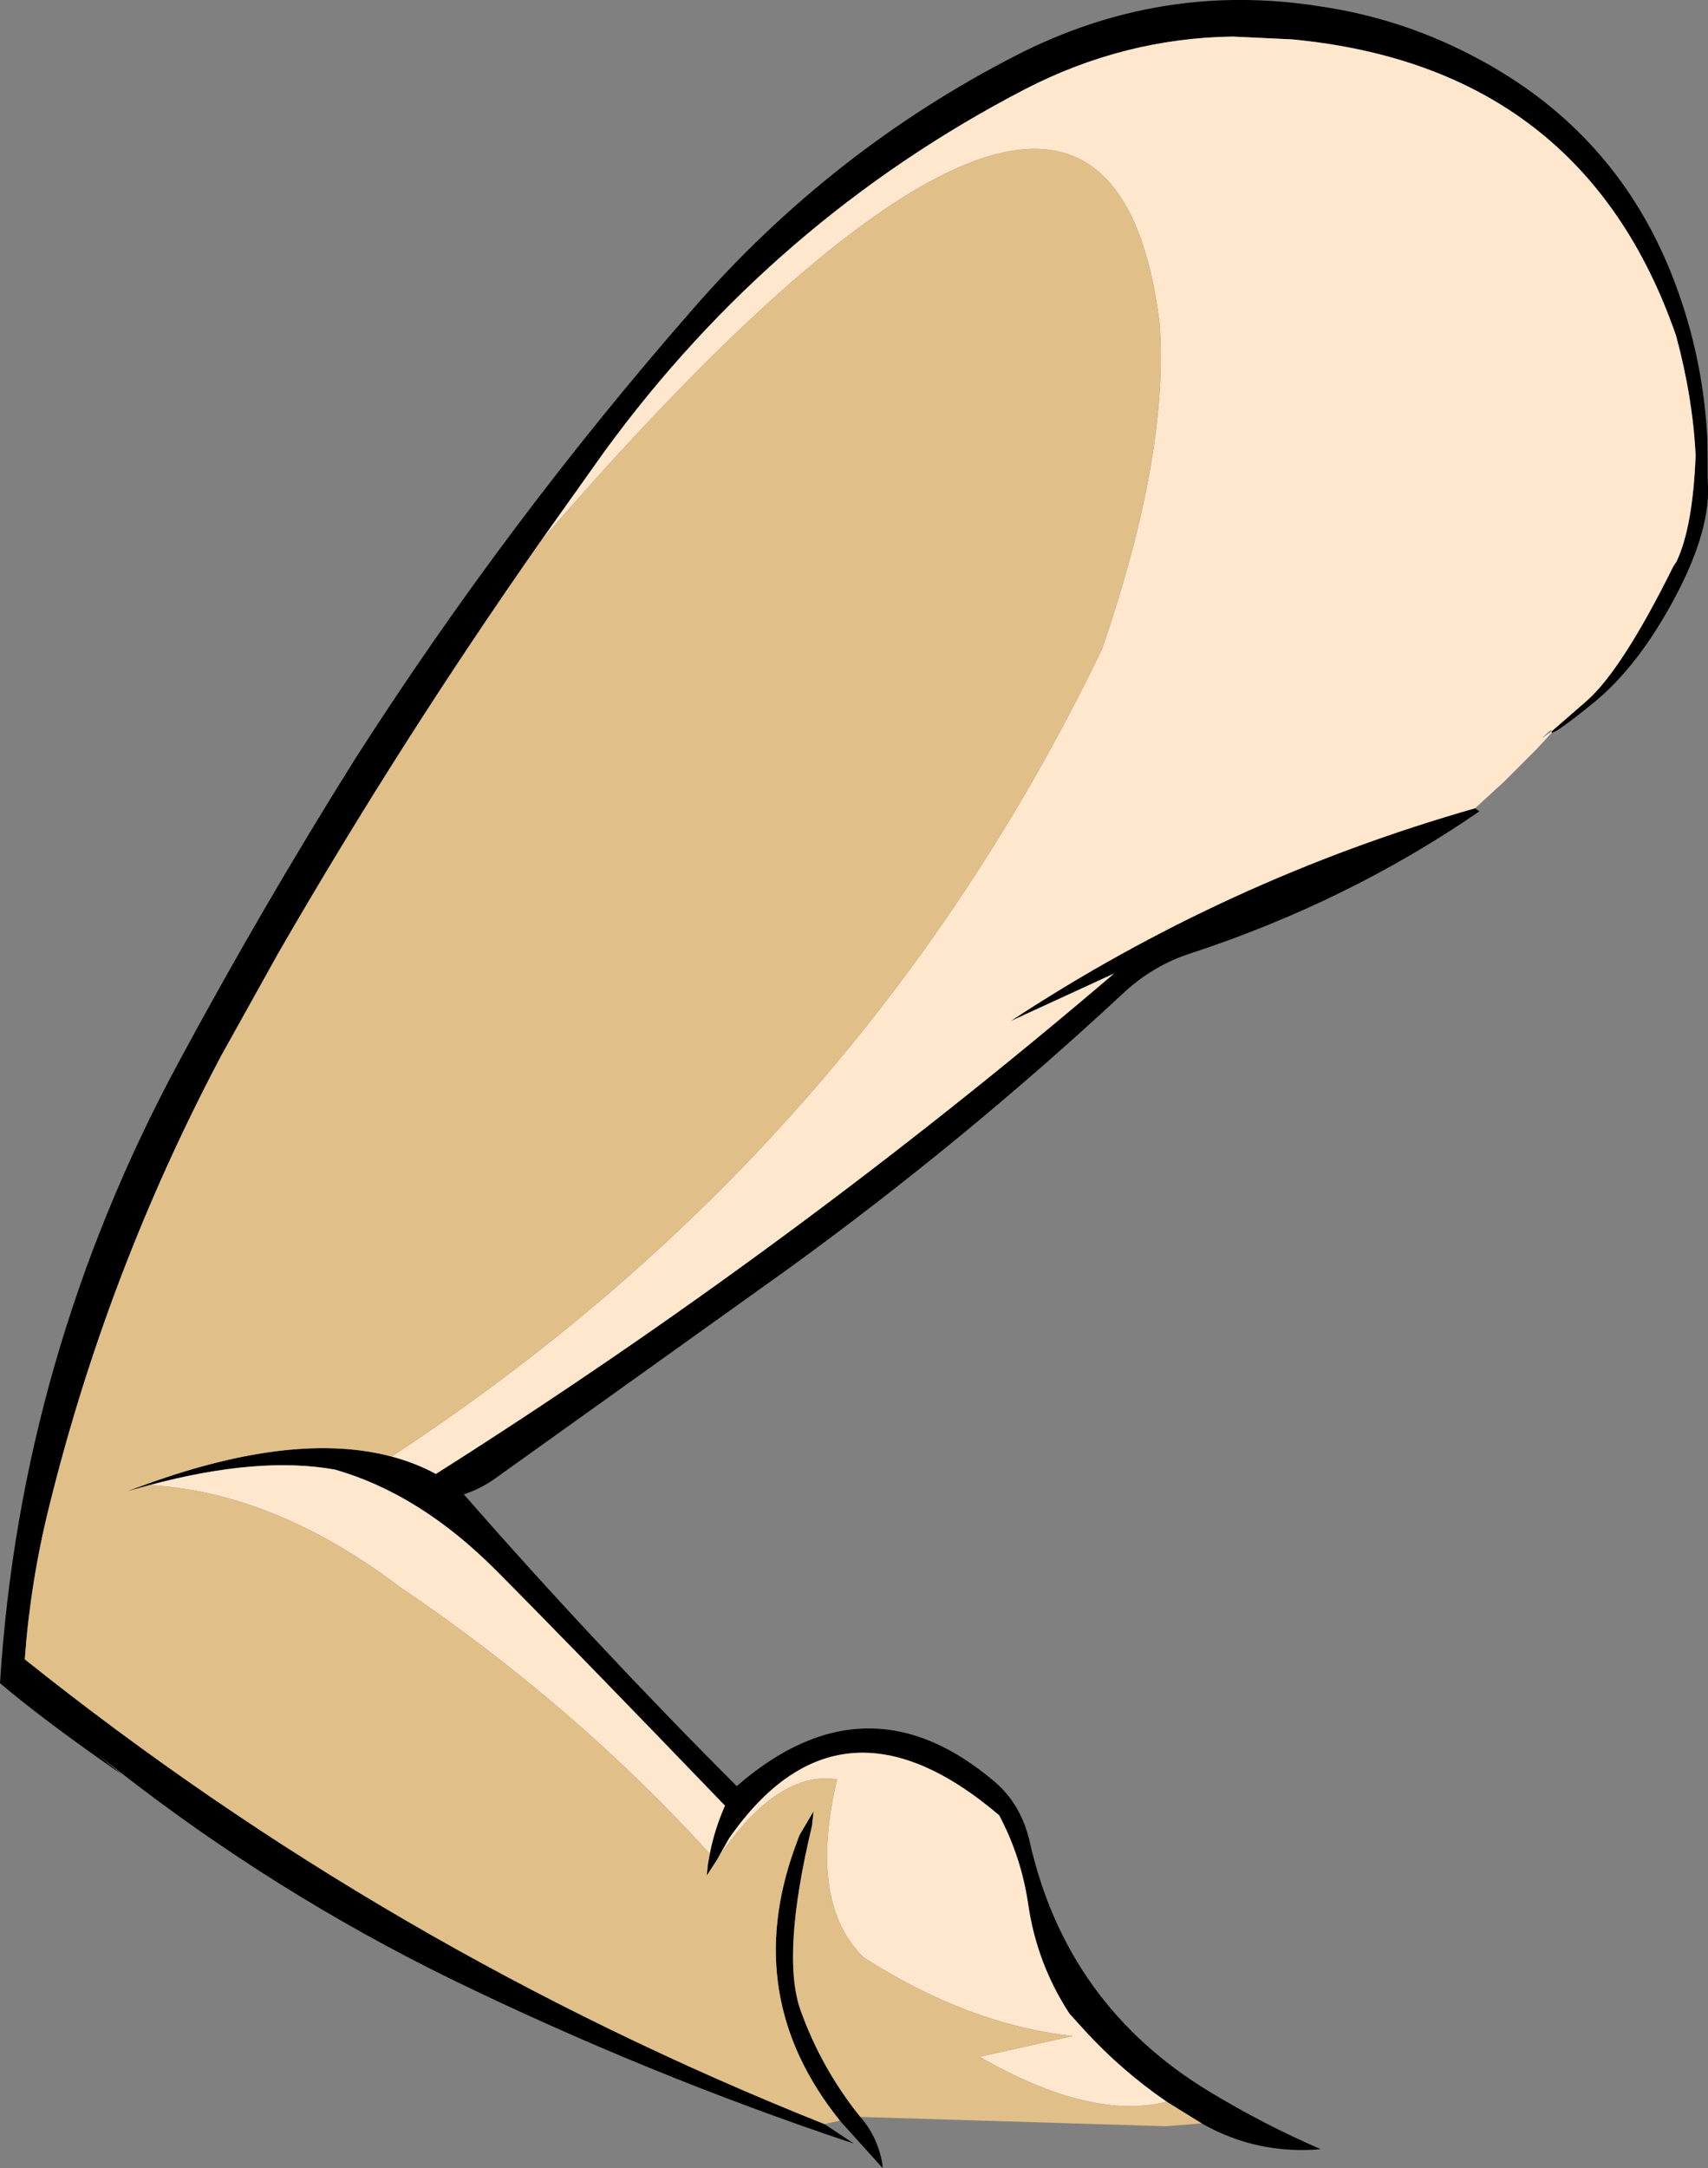
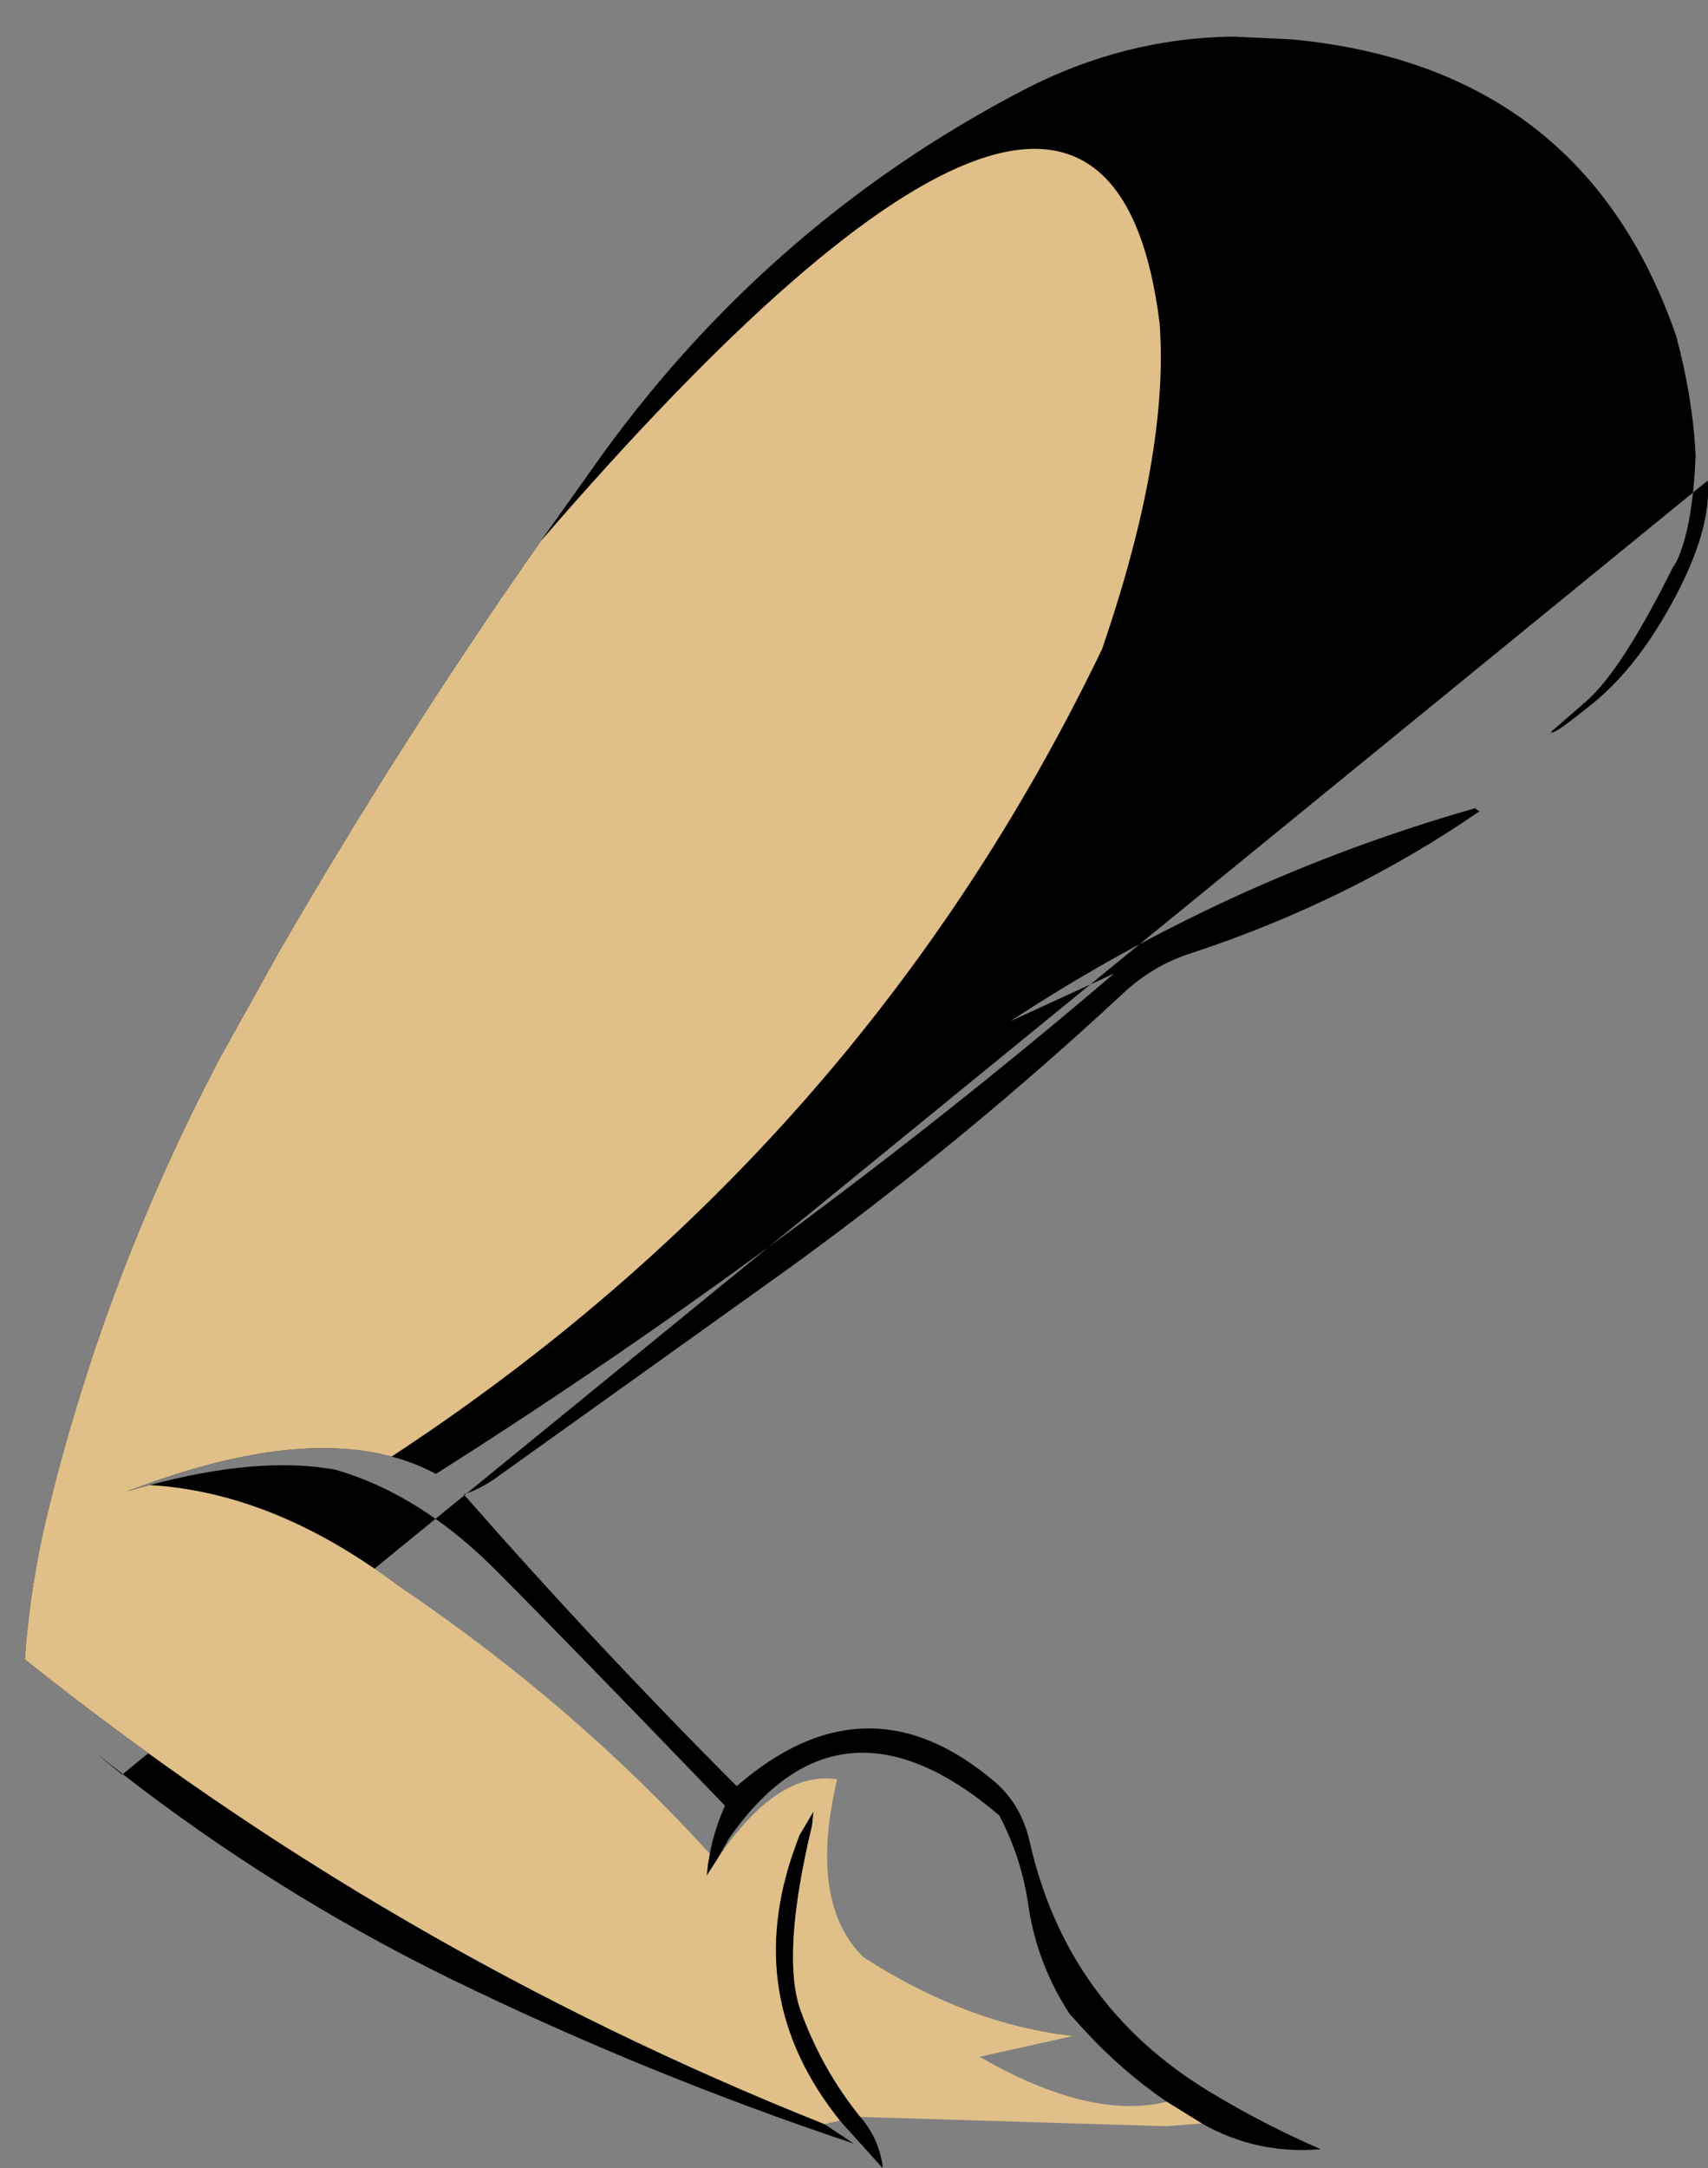
<svg xmlns="http://www.w3.org/2000/svg" height="349.65px" width="275.65px">
  <rect width="100%" height="100%" fill="#808080" stroke="none" />
  <g transform="matrix(1.0, 0.0, 0.0, 1.0, 137.75, 174.75)">
-     <path d="M-50.5 -87.45 Q-73.1 -55.2 -92.8 -21.1 L-102.1 -4.4 Q-120.5 30.4 -129.85 68.35 -132.85 80.45 -133.75 92.85 -74.95 139.8 -4.7 167.8 L0.05 170.95 Q-33.25 159.85 -65.2 144.3 -93.5 130.4 -118.35 111.05 L-122.3 107.95 -118.05 111.45 Q-130.55 102.8 -137.75 96.7 -134.45 44.0 -109.0 -3.3 -95.5 -28.35 -80.35 -52.5 -55.8 -90.8 -25.85 -125.0 -3.55 -150.55 26.3 -165.85 49.6 -177.75 75.1 -173.75 89.0 -171.75 101.3 -165.0 124.55 -152.4 133.3 -127.1 137.2 -115.9 137.8 -103.85 L137.85 -97.25 Q138.5 -89.6 132.65 -78.55 126.8 -67.5 119.6 -61.55 113.45 -56.55 112.7 -56.6 L112.6 -56.75 118.3 -61.7 Q124.05 -66.75 132.35 -83.5 L132.8 -84.15 Q135.45 -89.7 135.9 -101.3 135.45 -110.6 132.75 -120.6 117.75 -163.95 70.75 -168.4 L61.2 -168.85 Q43.65 -168.6 27.65 -160.35 -12.9 -139.3 -40.15 -102.0 L-50.5 -87.45 M-2.2 167.25 Q-18.15 147.4 -9.5 123.3 L-8.75 121.25 -6.45 117.35 -6.7 119.7 Q-11.7 140.55 -8.55 149.45 -5.15 158.9 1.1 166.65 3.95 169.95 4.65 174.25 L4.7 174.9 -2.2 167.25 M56.2 167.7 L50.55 164.2 Q43.25 159.2 37.25 152.65 L34.85 150.0 Q29.6 141.95 28.2 132.45 27.1 124.8 23.5 118.0 -2.25 96.1 -20.1 121.75 L-21.85 124.85 -21.95 125.05 -23.7 127.75 -23.5 125.9 -23.2 124.2 Q-22.45 120.3 -20.75 116.45 -45.6 90.65 -57.8 78.4 -70.05 66.15 -83.7 62.25 -96.0 60.05 -113.6 64.75 L-117.25 65.75 -113.95 64.55 Q-90.15 56.0 -74.55 60.15 -70.75 61.15 -67.4 62.95 -9.9 26.55 42.05 -17.75 L25.3 -10.05 Q60.15 -32.95 100.3 -44.4 L101.0 -43.9 Q79.85 -29.35 54.4 -21.0 48.3 -19.05 43.45 -14.5 18.0 9.15 -10.3 29.7 L-57.65 63.55 Q-60.05 65.3 -62.9 66.25 -41.6 90.55 -18.85 113.3 2.2 95.0 22.9 112.7 27.1 116.35 28.45 122.35 34.4 148.6 57.4 162.55 66.15 167.85 75.4 171.85 65.1 172.75 56.2 167.7 M132.35 -83.5 L132.65 -83.45 132.65 -83.55 132.35 -83.5 M112.55 -56.7 L111.9 -55.9 112.45 -56.6 112.55 -56.7" fill="#000000" fill-rule="evenodd" stroke="none" />
-     <path d="M50.55 164.2 Q38.25 167.25 20.35 156.95 L35.4 153.6 Q18.5 151.75 1.6 140.9 -7.35 132.05 -2.65 112.2 -12.25 110.7 -21.85 124.85 L-20.1 121.75 Q-2.25 96.1 23.5 118.0 27.1 124.8 28.2 132.45 29.6 141.95 34.85 150.0 L37.25 152.65 Q43.25 159.2 50.55 164.2 M-23.2 124.2 Q-45.05 100.2 -73.25 81.15 -93.45 65.9 -113.6 64.75 -96.0 60.05 -83.7 62.25 -70.05 66.15 -57.8 78.4 -45.6 90.65 -20.75 116.45 -22.45 120.3 -23.2 124.2 M-74.55 60.15 Q1.35 10.4 40.1 -70.05 50.95 -101.55 49.4 -122.6 40.65 -192.95 -50.5 -87.45 L-40.15 -102.0 Q-12.9 -139.3 27.65 -160.35 43.65 -168.6 61.2 -168.85 L70.75 -168.4 Q117.75 -163.95 132.75 -120.6 135.45 -110.6 135.9 -101.3 135.45 -89.7 132.8 -84.15 L132.35 -83.5 Q124.05 -66.75 118.3 -61.7 L112.6 -56.75 112.7 -56.6 110.15 -53.85 105.0 -48.7 100.3 -44.4 Q60.15 -32.95 25.3 -10.05 L42.05 -17.75 Q-9.9 26.55 -67.4 62.95 -70.75 61.15 -74.55 60.15 M112.55 -56.7 L112.45 -56.6 111.9 -55.9 112.55 -56.7 M111.05 -55.65 L112.5 -56.7 Q113.05 -57.65 111.05 -55.65" fill="#ffe7ce" fill-rule="evenodd" stroke="none" />
+     <path d="M-50.5 -87.45 Q-73.1 -55.2 -92.8 -21.1 L-102.1 -4.4 Q-120.5 30.4 -129.85 68.35 -132.85 80.45 -133.75 92.85 -74.95 139.8 -4.7 167.8 L0.05 170.95 Q-33.25 159.85 -65.2 144.3 -93.5 130.4 -118.35 111.05 L-122.3 107.95 -118.05 111.45 L137.85 -97.25 Q138.5 -89.6 132.65 -78.55 126.8 -67.5 119.6 -61.55 113.45 -56.55 112.7 -56.6 L112.6 -56.75 118.3 -61.7 Q124.05 -66.75 132.35 -83.5 L132.8 -84.15 Q135.45 -89.7 135.9 -101.3 135.45 -110.6 132.75 -120.6 117.75 -163.95 70.75 -168.4 L61.2 -168.85 Q43.65 -168.6 27.65 -160.35 -12.9 -139.3 -40.15 -102.0 L-50.5 -87.45 M-2.2 167.25 Q-18.15 147.4 -9.5 123.3 L-8.75 121.25 -6.45 117.35 -6.7 119.7 Q-11.7 140.55 -8.55 149.45 -5.15 158.9 1.1 166.65 3.95 169.95 4.65 174.25 L4.7 174.9 -2.2 167.25 M56.2 167.7 L50.55 164.2 Q43.25 159.2 37.25 152.65 L34.85 150.0 Q29.6 141.95 28.2 132.45 27.1 124.8 23.5 118.0 -2.25 96.1 -20.1 121.75 L-21.85 124.85 -21.95 125.05 -23.7 127.75 -23.5 125.9 -23.2 124.2 Q-22.45 120.3 -20.75 116.45 -45.6 90.65 -57.8 78.4 -70.05 66.15 -83.7 62.25 -96.0 60.05 -113.6 64.75 L-117.25 65.75 -113.95 64.55 Q-90.15 56.0 -74.55 60.15 -70.75 61.15 -67.4 62.95 -9.9 26.55 42.05 -17.75 L25.3 -10.05 Q60.15 -32.95 100.3 -44.4 L101.0 -43.9 Q79.85 -29.35 54.4 -21.0 48.3 -19.05 43.45 -14.5 18.0 9.15 -10.3 29.7 L-57.65 63.55 Q-60.05 65.3 -62.9 66.25 -41.6 90.55 -18.85 113.3 2.2 95.0 22.9 112.7 27.1 116.35 28.45 122.35 34.4 148.6 57.4 162.55 66.15 167.85 75.4 171.85 65.1 172.75 56.2 167.7 M132.35 -83.5 L132.65 -83.45 132.65 -83.55 132.35 -83.5 M112.55 -56.7 L111.9 -55.9 112.45 -56.6 112.55 -56.7" fill="#000000" fill-rule="evenodd" stroke="none" />
    <path d="M-4.7 167.8 Q-74.95 139.8 -133.75 92.85 -132.85 80.45 -129.85 68.35 -120.5 30.4 -102.1 -4.4 L-92.8 -21.1 Q-73.1 -55.2 -50.5 -87.45 40.65 -192.95 49.4 -122.6 50.95 -101.55 40.1 -70.05 1.35 10.4 -74.55 60.15 -90.15 56.0 -113.95 64.55 L-117.25 65.75 -113.6 64.75 Q-93.45 65.9 -73.25 81.15 -45.05 100.2 -23.2 124.2 L-23.5 125.9 -23.7 127.75 -21.95 125.05 -21.85 124.85 Q-12.25 110.7 -2.65 112.2 -7.35 132.05 1.6 140.9 18.5 151.75 35.4 153.6 L20.35 156.95 Q38.25 167.25 50.55 164.2 L56.2 167.7 50.4 168.15 1.1 166.65 Q-5.15 158.9 -8.55 149.45 -11.7 140.55 -6.7 119.7 L-6.45 117.35 -8.75 121.25 -9.5 123.3 Q-18.15 147.4 -2.2 167.25 L-4.7 167.8" fill="#e0bf89" fill-rule="evenodd" stroke="none" />
  </g>
</svg>